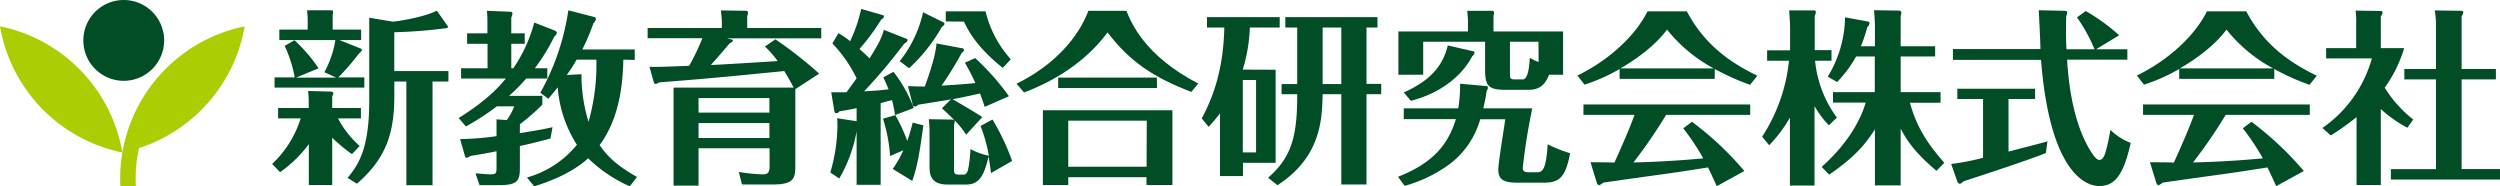
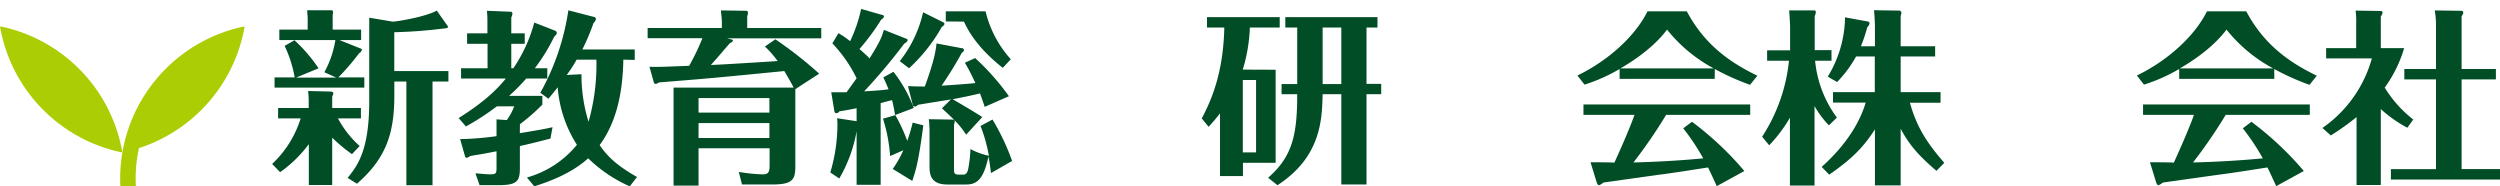
<svg xmlns="http://www.w3.org/2000/svg" viewBox="0 0 535.22 39.85">
  <defs>
    <style>.cls-1{fill:#004d26;}.cls-2{fill:#abcd03;}</style>
  </defs>
  <g id="レイヤー_2" data-name="レイヤー 2">
    <g id="レイヤー_1-2" data-name="レイヤー 1">
      <path class="cls-1" d="M58.26,35.1a22.56,22.56,0,0,0,6.11-9.75H59.54V23.12h6.55v-1.8c0-.4-.08-1.36-.12-1.84l4.71.12c.4,0,.68.12.68.4a2.32,2.32,0,0,1-.24.68v2.44h6.15v2.23H72.36A21.34,21.34,0,0,0,77,31.26L75.35,33a34.17,34.17,0,0,1-4.23-3.52V39.61h-5V30.86a27.31,27.31,0,0,1-6.15,6ZM77.31,6.34V8.58H72.68l4.71,1.88s.08.07.08.16,0,.39-.6.79a51.2,51.2,0,0,1-4.43,5.16H78v2.19H58.78V16.57h4.31a26.69,26.69,0,0,0-2.15-6.75l2.11-1.2a33.4,33.4,0,0,1,5.15,6l-4.83,2H72l-2.56-1.16A21,21,0,0,0,71.8,8.58h-12V6.34h6.07V4c0-.4-.08-1.32-.12-1.8l5.31,0c.16,0,.24.24.24.44a1.9,1.9,0,0,1-.08.52V6.34Zm7.11,14.14c0,8.07-1.76,13.42-8,18.85l-2-1.24c2.08-2.6,4.63-5.79,4.63-16.41V3.79l5,.84c.88,0,7-1,9.46-2.36l2.36,3.35c.28.36-.56.48-.88.48a103.09,103.09,0,0,1-10.58.8v8.31H96v2.24h-3.4v22.2H87V17.45H84.42Z" />
      <path class="cls-1" d="M111.29,28.51c4.39-.72,5.47-.92,7-1.28l-.44,2.43c-3.35.88-5.39,1.36-6.55,1.6V36c0,2.84-.64,3.64-4.63,3.64h-4l-.88-2.52c.68,0,2,.2,3.23.2,1,0,1.28-.12,1.28-1.24V32.38c-2.52.52-4.07.76-5.55,1-.64.36-.72.4-.88.4s-.24-.12-.36-.48l-1-3.52a62.94,62.94,0,0,0,7.79-.63V25.55l2.2.16a12.55,12.55,0,0,0,1.59-2.95h-3.71a54.18,54.18,0,0,1-6.63,4.31l-1.56-1.8c5.95-3.71,8.55-6.55,10.11-8.46H98.71v-2.2h5.67V9.38H100V7.14h4.35V4.87c0-.76,0-1.68-.12-2.56l5,.2c.2,0,.47,0,.47.44a1.75,1.75,0,0,1-.24.76V7.14h2.88V9.38h-2.88v5.23h.44a31.92,31.92,0,0,0,4.48-9.78l4.39,1.71c.28.12.44.28.44.52s-.36.64-.56.8a39.7,39.7,0,0,1-4.15,6.75h2.67v2.2h-4.51A43.29,43.29,0,0,1,109,20.52h7.11V22.4a43.88,43.88,0,0,1-4.8,4.19Zm22.16-15.74c-.12,6.47-1.23,13.06-5.07,18.29,1.36,2,3.2,4.12,8,6.83l-1.56,2a30.24,30.24,0,0,1-8.9-6c-3.88,3.55-9.39,5.31-11.54,6L112.81,38a21.17,21.17,0,0,0,10.7-7,26.54,26.54,0,0,1-4.11-12.3c-.68.84-1.12,1.4-2,2.44l-1.72-1.28a51.89,51.89,0,0,0,6-17.65l5.59,1.44a.47.47,0,0,1,.31.44,1.46,1.46,0,0,1-.51.84,48.39,48.39,0,0,1-2.4,5.66h11.22v2.24Zm-10,0a28.63,28.63,0,0,1-2.12,3.28l3.16-.16A33.69,33.69,0,0,0,126,26.07a44.6,44.6,0,0,0,1.68-13.3Z" />
      <path class="cls-1" d="M166,8.42a86.37,86.37,0,0,1,9.38,7.35l-5.11,3.31V35.49c0,2.72-.36,4-4.75,4h-6.67l-.68-2.68a37,37,0,0,0,5.16.52c1.35,0,1.43-.76,1.43-2.08V31.74H149.55v8H144.2V18.76h25.71c-.36-.72-.91-1.72-2-3.55-14.22,1.4-15.82,1.56-26.8,2.43a1.81,1.81,0,0,1-.72.32.39.39,0,0,1-.4-.28l-.95-3.39c1.35.08,3.39,0,8.5-.2a49.73,49.73,0,0,0,2.84-5.91H138.65V6h15.89V4.47c0-.24-.16-1.88-.2-2.24l5.47.08a.36.36,0,0,1,.32.4,2.15,2.15,0,0,1-.16.76V6h15.85v2.2h-20.2l1.16.28a.24.24,0,0,1,.12.24c0,.2-.52.48-.72.6-1,1.16-2.88,3.39-4,4.59,1.08,0,11.94-.68,14.3-.84a21.06,21.06,0,0,0-2.72-3.11ZM149.55,24.11h15.17V21H149.55Zm15.17,2.24H149.55v3.19h15.17Z" />
      <path class="cls-1" d="M193.75,8.18c.44.16.56.2.56.44s-.4.56-.72.72A124.35,124.35,0,0,1,185,19.56c2.51-.16,3.75-.24,5.23-.44-.56-1.36-.8-1.88-1.12-2.55l2.16-1.2a28.62,28.62,0,0,1,4.35,7.75l-4,1.51a31,31,0,0,0-.64-3.19c-.8.2-1.72.44-2.44.64V39.57h-5.15V28.11a30.66,30.66,0,0,1-3.71,10.1l-1.92-1.28a36.35,36.35,0,0,0,1.52-9.86c0-.8,0-1.32-.08-1.76l4.19.64V23.16c-2.07.43-2.67.51-3.67.67-.32.4-.56.4-.64.4-.4,0-.44-.32-.48-.6l-.64-3.87c.88,0,2.36,0,3.27,0l2.16-3a29.44,29.44,0,0,0-5.19-7.47L179.5,7.1A18.05,18.05,0,0,1,182,8.82a30.74,30.74,0,0,0,2.36-6.91l4.75,1.36a.24.24,0,0,1,.12.24c0,.28-.16.4-.6.72A48.3,48.3,0,0,1,184,10.5c1.24,1.07,1.8,1.63,2.16,2,2.27-3.63,2.59-4.51,3.07-6.11Zm3.92,18.65c-1,7.78-1.64,9.74-2.36,11.9l-4.19-2.56a22.23,22.23,0,0,0,2.27-4l-2.83,1.24a34,34,0,0,0-1.52-8l2.64-.76a36.13,36.13,0,0,1,2.55,5.51,34.05,34.05,0,0,0,1.16-3.91Zm4.39-22a.3.3,0,0,1,.12.27c0,.16,0,.28-.56.68a35.64,35.64,0,0,1-7,8.83l-2-1.52a25.78,25.78,0,0,0,5-10.46Zm4.79,24c-1.44-2.12-2.23-2.92-5.19-5.64l1.92-1.91c-1.6.28-6.19,1-7.07,1.16a.81.81,0,0,1-.64.36c-.36,0-.44-.24-.48-.44l-1-3.92c.72,0,1,.08,3.6.08,2-5.47,2.35-7.66,2.51-9.22l5.31,1c.28,0,.56.12.56.4s-.16.36-.48.64a77.29,77.29,0,0,1-4.31,7c3.91-.24,6.15-.44,7.23-.56a41.57,41.57,0,0,0-2.24-4.35l2.2-1A52,52,0,0,1,216,20.6l-5.19,2.28c-.25-.8-.48-1.44-1-2.88-2,.48-4.52,1-5.87,1.24,1.19.68,5.47,3.19,6.35,3.83Zm5.63-3.24a48.61,48.61,0,0,1,4.2,8.87l-4.52,2.59c-.16-1.28-.28-2.15-.52-3.55-.87,3.63-1.75,6-4.71,6h-4.07C199,39.53,199,37,199,35.42V28c0-.56-.08-2-.16-2.48l5,.08c.24,0,.56,0,.56.4,0,.12-.16.64-.16.76v9.42c0,.76,0,1.2,1,1.2h1c.72,0,.88-.68,1-1a27.55,27.55,0,0,0,.52-4.47,14.93,14.93,0,0,0,3.95,1.44,33.51,33.51,0,0,0-1.79-6.39Zm-10-21V2.43H211a23.49,23.49,0,0,0,5.4,10.26l-1.72,1.84c-5.75-4.55-7.55-8.31-8.31-9.9Z" />
-       <path class="cls-1" d="M241.15,2.31c1,2.44,3.8,9.58,15.38,15.57l-1.48,1.8c-8-3.07-13.14-6.43-17.93-12.74-5.59,7.55-13.62,11.26-17.89,12.86l-1.6-1.88c8.15-4,13.26-9.94,15.38-15.61ZM228.7,37.93v1.68h-5.43v-16H251v16h-5.55V37.93Zm19-19.09H226.54V16.61h21.12Zm-2.19,7H228.7v9.86h16.77Z" />
      <path class="cls-1" d="M273.1,14.93V34.85h-7v2.84h-4.91V24.27c-1.08,1.4-1.72,2.08-2.44,2.88l-1.47-1.8c2.35-4.39,4.63-10.26,4.83-19.45h-3.71V3.67h15.57V5.9h-6.39a35,35,0,0,1-1.52,9Zm-4.19,2.2h-2.84V32.62h2.84Zm23.64.83h3.15v2.2h-3.15V39.49h-5.39V20.16h-4c-.13,5.31-.29,13.42-9.67,19.49l-2-1.6c5.16-4.51,6.23-9.07,6.23-17.89h-3.35V18h3.35V5.9h-2.55V3.67H294.9V5.9h-2.35ZM287.16,5.9h-4V18h4Z" />
-       <path class="cls-1" d="M299.3,37.85c6.55-2.6,10.5-6.07,12.38-12.34H300.53V23.19H312.2a30.62,30.62,0,0,0,.39-5.27l5.71.52c.13,0,.24.16.24.4a1.23,1.23,0,0,1-.27.64,34.62,34.62,0,0,1-.72,3.71h10.5A126.62,126.62,0,0,0,326,36c0,.56.36.88,1.2.88h1.88c1.31,0,1.91-.88,2.27-6a26.65,26.65,0,0,0,4.8,1.92c-1,5.23-2.36,6.31-5.64,6.31H325c-3.11,0-4.23-.64-4.23-2.8,0-1.55,1.28-9.06,1.48-10.78h-5.35a18.25,18.25,0,0,1-6.27,9.39,29.68,29.68,0,0,1-9.91,4.87ZM334.64,6.74V16h-3c-1,2.59-2.51,3.23-4.43,3.23H322.5c-3.6,0-4.56-.6-4.56-4.19V8.94H304.69V16h-5.31V6.74h14.89V4.59a22.22,22.22,0,0,0-.16-2.28l5.43,0c.12,0,.32.16.32.48a2.54,2.54,0,0,1-.12.6V6.74ZM315.51,11c.12.05.16.25.16.36s-.12.4-.48.68c-2.08,4-6.51,7.83-13.14,9.55l-1.52-1.8c6-2.67,8.39-5.91,9.43-10.06Zm13.86-2.07h-6.11v6.91c0,1,.12,1.16,1.15,1.16H326c1.16,0,1.4-2.84,1.52-4.64a9.15,9.15,0,0,0,1.88.92Z" />
      <path class="cls-1" d="M367.1,16.89H346.74V14.77a37.08,37.08,0,0,1-7.51,3.35l-1.52-1.95c6.91-3.36,12.5-8.67,15-13.74h8.42c3.84,7.23,9.35,11,15.1,13.78l-1.56,1.95a51.09,51.09,0,0,1-7.55-3.39Zm-4.87,9.18a67.67,67.67,0,0,1,11.22,10.54l-5.91,3.24c-.72-1.56-1.2-2.64-1.87-4-3.4.52-6.79,1.08-10.19,1.52-1.2.16-11.18,1.56-12.22,1.72a3.86,3.86,0,0,1-.88.56c-.31,0-.43-.32-.52-.52l-1.35-4.39c.8,0,4.35,0,5.11.08.56-1.24,3-6.55,4.31-10.23H339V22.36h35.7v2.23h-18a107.47,107.47,0,0,1-7,10.19c5-.12,10-.41,14.94-.88a48.35,48.35,0,0,0-4.28-6.43Zm4.67-11.42a32.22,32.22,0,0,1-10-8.31c-.92,1.2-3.59,4.6-10,8.31Z" />
      <path class="cls-1" d="M391.54,26.83a20.65,20.65,0,0,1-3.07-4.11v17H383.2V25.19a29.81,29.81,0,0,1-4.44,5.91l-1.51-1.83A36.59,36.59,0,0,0,383,13h-4.68V10.78h4.92V5.94c0-.64-.12-2.71-.2-3.71l5.47,0c.2,0,.24.36.24.4a3.32,3.32,0,0,1-.24.84v7.27h3.59V13h-3.51a24.39,24.39,0,0,0,4.67,12.18ZM390,35.73c5.35-4.79,8.22-9.66,9.42-13.77h-7V19.72h8.95V12.09h-4a25.64,25.64,0,0,1-4.07,5.47l-2-1.15A24.93,24.93,0,0,0,395,3.71l5,.92a.37.37,0,0,1,.24.4,1.38,1.38,0,0,1-.48.79,32.43,32.43,0,0,1-1.36,4.08h3V5.58c0-.67-.12-2.75-.2-3.39l5.55.08a.71.71,0,0,1,.32.44,3.21,3.21,0,0,1-.16.72V9.9h7.38v2.19h-7.38v7.63h8.54V22h-6.55c1.48,5.43,3.88,8.86,7.35,12.86l-1.68,1.71c-4.07-3.47-5.91-5.75-7.66-9V39.69h-5.51v-12c-2.52,3.95-5.08,6.43-9.79,9.7Z" />
-       <path class="cls-1" d="M430,32.46c1.32-.36,7.19-1.84,8.34-2.2L438,32.74c-2.63,1.2-17,5.87-17.61,6.07-.56.48-.63.52-.79.52-.36,0-.48-.28-.6-.6l-1.28-3.63a49.61,49.61,0,0,0,6.83-1.32V21.2h-5.51V19h16.65v2.2H430ZM441.7,2.31c.4,0,.88,0,.88.36a4.92,4.92,0,0,1-.24.88c-.08,4.23,0,6,.08,7h6a35.75,35.75,0,0,0-3.76-6.83l1.88-1.36a42.36,42.36,0,0,1,7.15,5.19l-4.95,3h6.7v2.23H442.54c.36,5.87,1.43,13.58,4.91,19.37.84,1.36,1.44,2.08,2,2.08.8,0,1.16-1,1.48-2.24.48-1.8.72-3.27.88-4.19a12.65,12.65,0,0,0,4.35,2.79c-1.67,7.55-3.75,9.23-6.79,9.23s-10.54-3.24-12.41-27H418.1V10.5h18.73c0-1.48-.32-7.63-.36-8.31Z" />
      <path class="cls-1" d="M486.9,16.89H466.54V14.77A37.08,37.08,0,0,1,459,18.12l-1.52-1.95c6.91-3.36,12.5-8.67,15-13.74h8.42c3.84,7.23,9.35,11,15.1,13.78l-1.56,1.95a51.09,51.09,0,0,1-7.55-3.39ZM482,26.07a68.07,68.07,0,0,1,11.22,10.54l-5.91,3.24c-.72-1.56-1.2-2.64-1.88-4-3.39.52-6.78,1.08-10.18,1.52-1.2.16-11.18,1.56-12.22,1.72a4.09,4.09,0,0,1-.88.56c-.32,0-.43-.32-.52-.52l-1.35-4.39c.79,0,4.35,0,5.11.08.56-1.24,3-6.55,4.31-10.23h-10.9V22.36h35.7v2.23h-18a107.47,107.47,0,0,1-7,10.19c5-.12,10-.41,14.94-.88a48.35,48.35,0,0,0-4.28-6.43Zm4.67-11.42a32.22,32.22,0,0,1-10-8.31c-.92,1.2-3.59,4.6-10,8.31Z" />
      <path class="cls-1" d="M515.38,27.35a28,28,0,0,1-5.68-4V39.61h-5.19V25.07A56.33,56.33,0,0,1,499,29l-1.8-1.6a26.85,26.85,0,0,0,10.59-14.9H498V10.3h6.43V5.1a17.78,17.78,0,0,0-.12-2.83l5.27.08c.2,0,.48,0,.48.36,0,.2,0,.24-.36.84V10.3h5a27.84,27.84,0,0,1-4.16,8.46,25.79,25.79,0,0,0,6.11,6.83ZM514.74,17V14.77h6.78V5.23a19,19,0,0,0-.27-3l5.59.08c.2,0,.51,0,.51.4,0,.24-.12.4-.35.8V14.77h7.34V17H527v19.2h8.22v2.24H511.86V36.21h9.66V17Z" />
      <path class="cls-2" d="M0,5.65l.42.07A33.34,33.34,0,0,1,26.2,32.64l-.42-.08A33.34,33.34,0,0,1,0,5.65" />
-       <path class="cls-1" d="M35.14,8.64A8.65,8.65,0,1,1,26.49,0a8.65,8.65,0,0,1,8.65,8.64" />
      <path class="cls-2" d="M52,5.72A33.34,33.34,0,0,0,26.2,32.64h0a33.23,33.23,0,0,0-.43,7.22h3.32a29.91,29.91,0,0,1,.67-8.16,33.36,33.36,0,0,0,22.61-26L52,5.72" />
    </g>
  </g>
</svg>